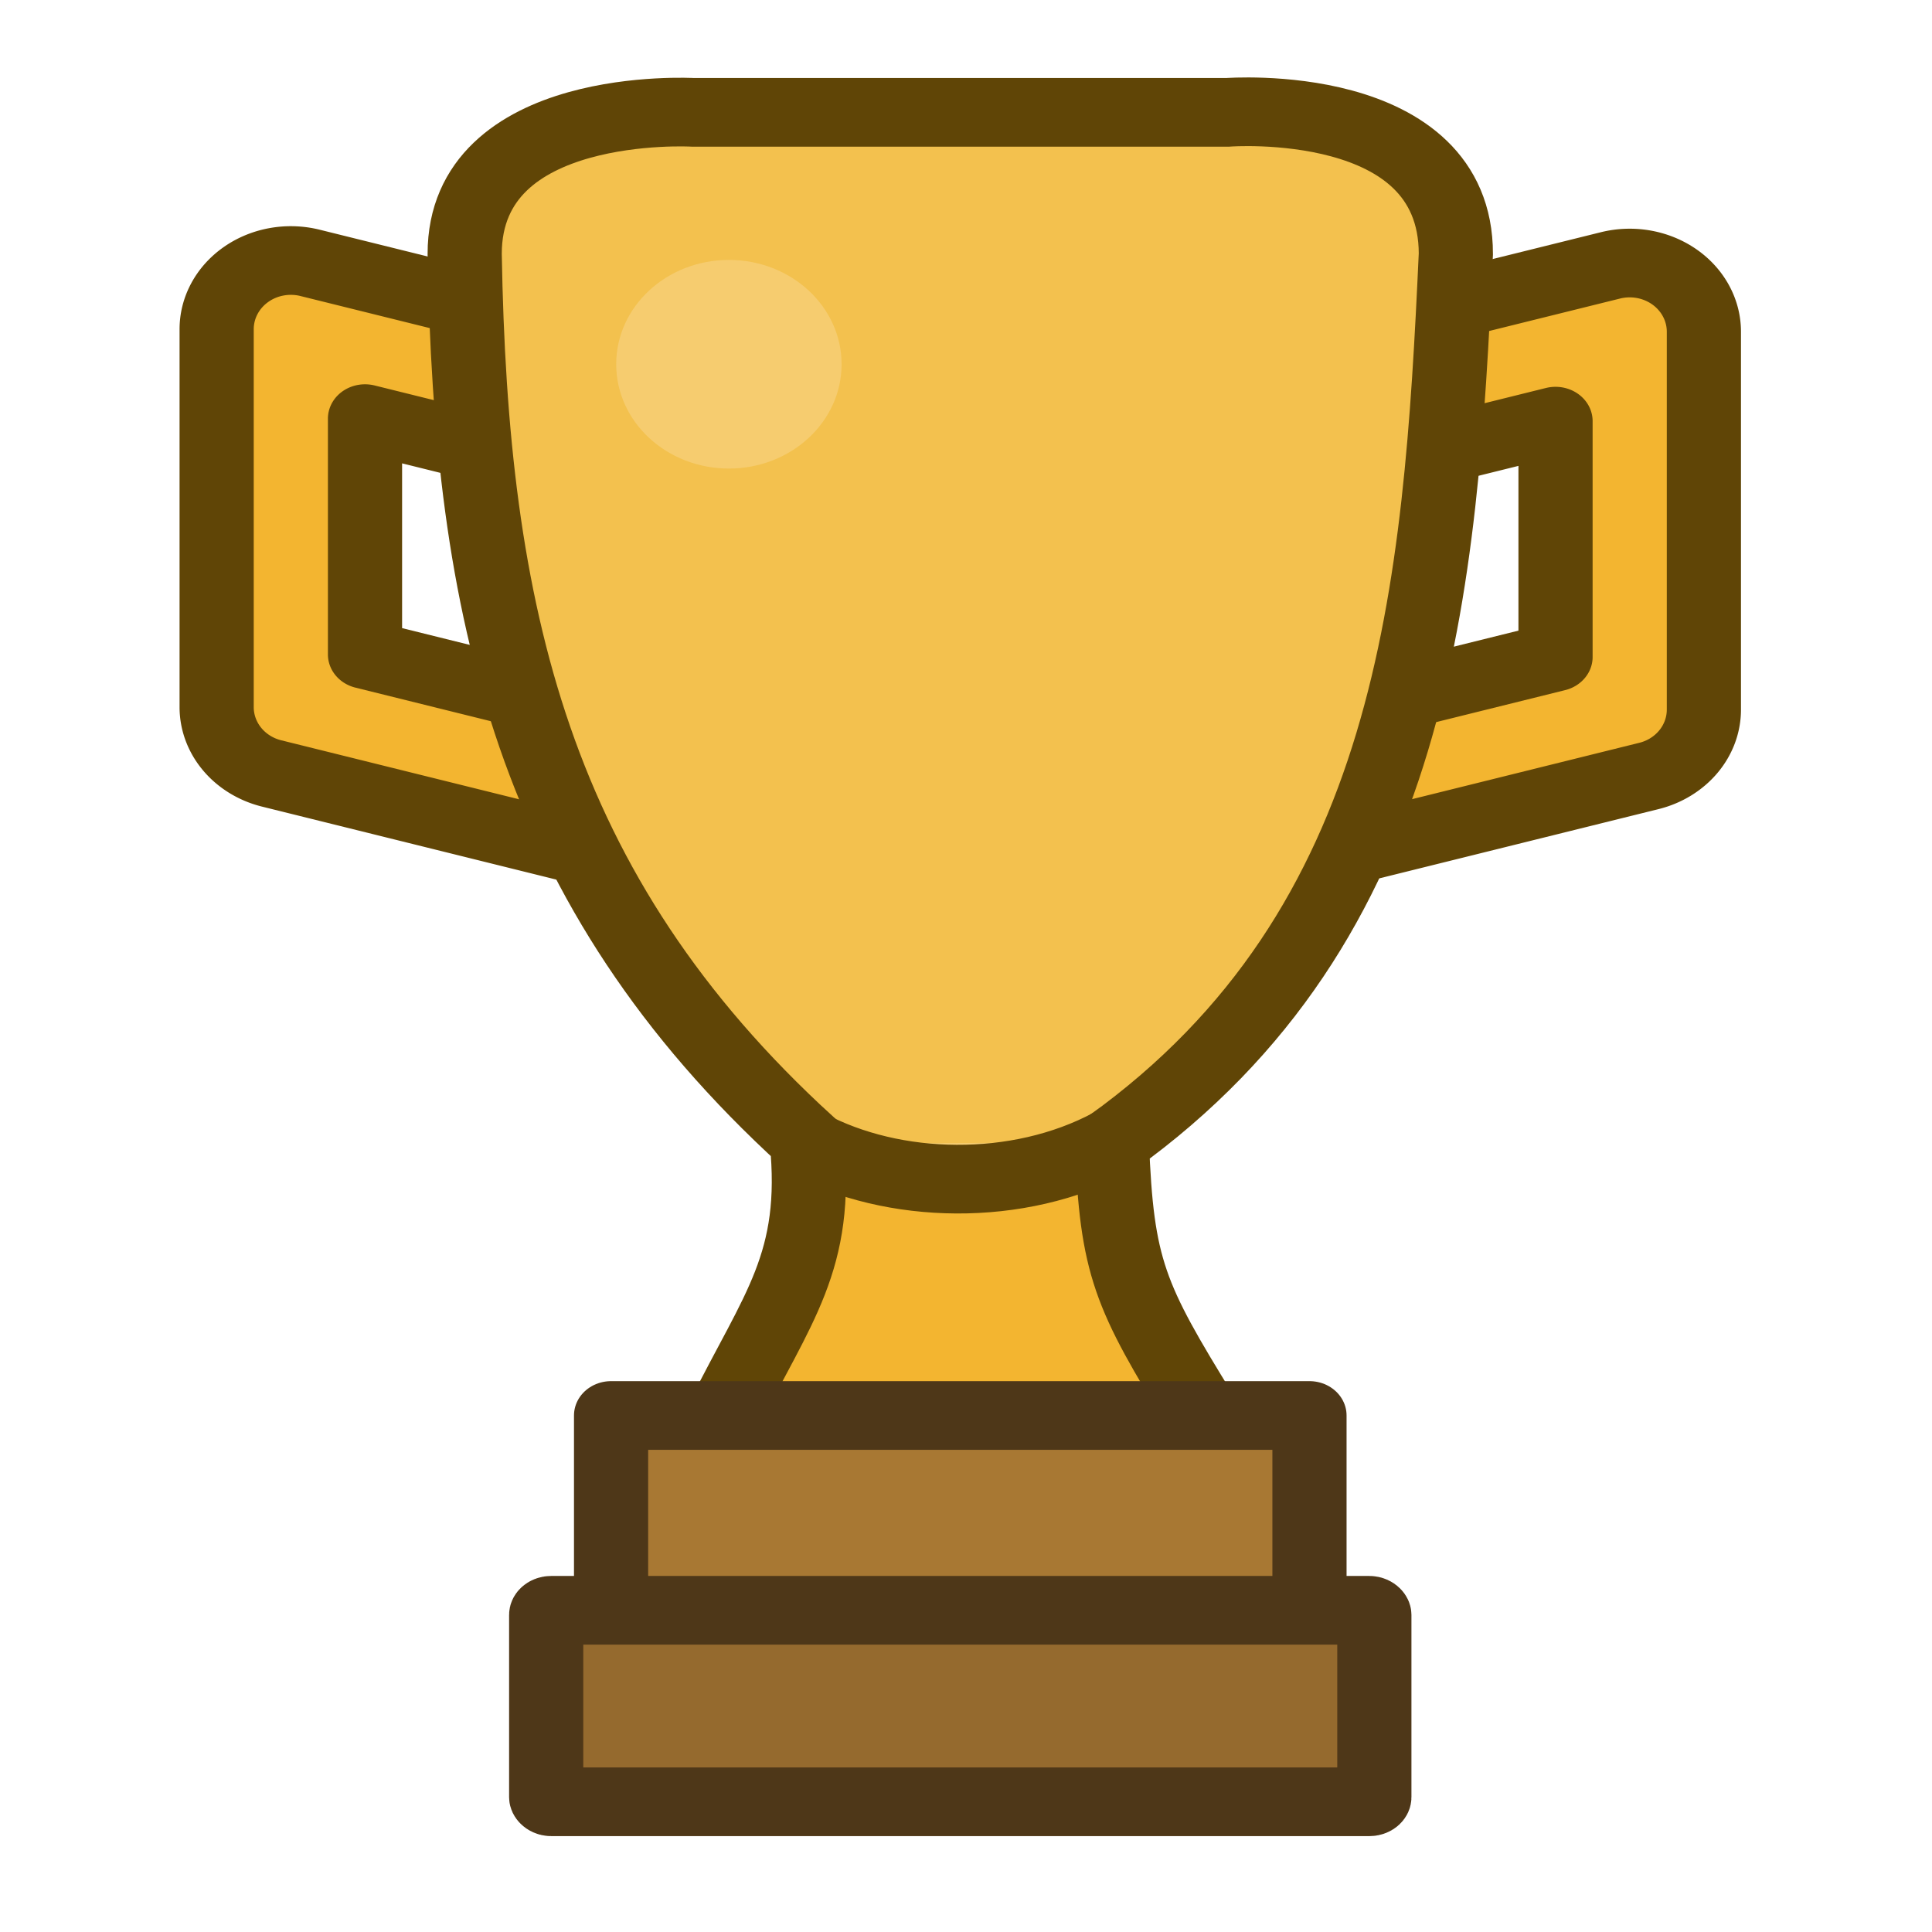
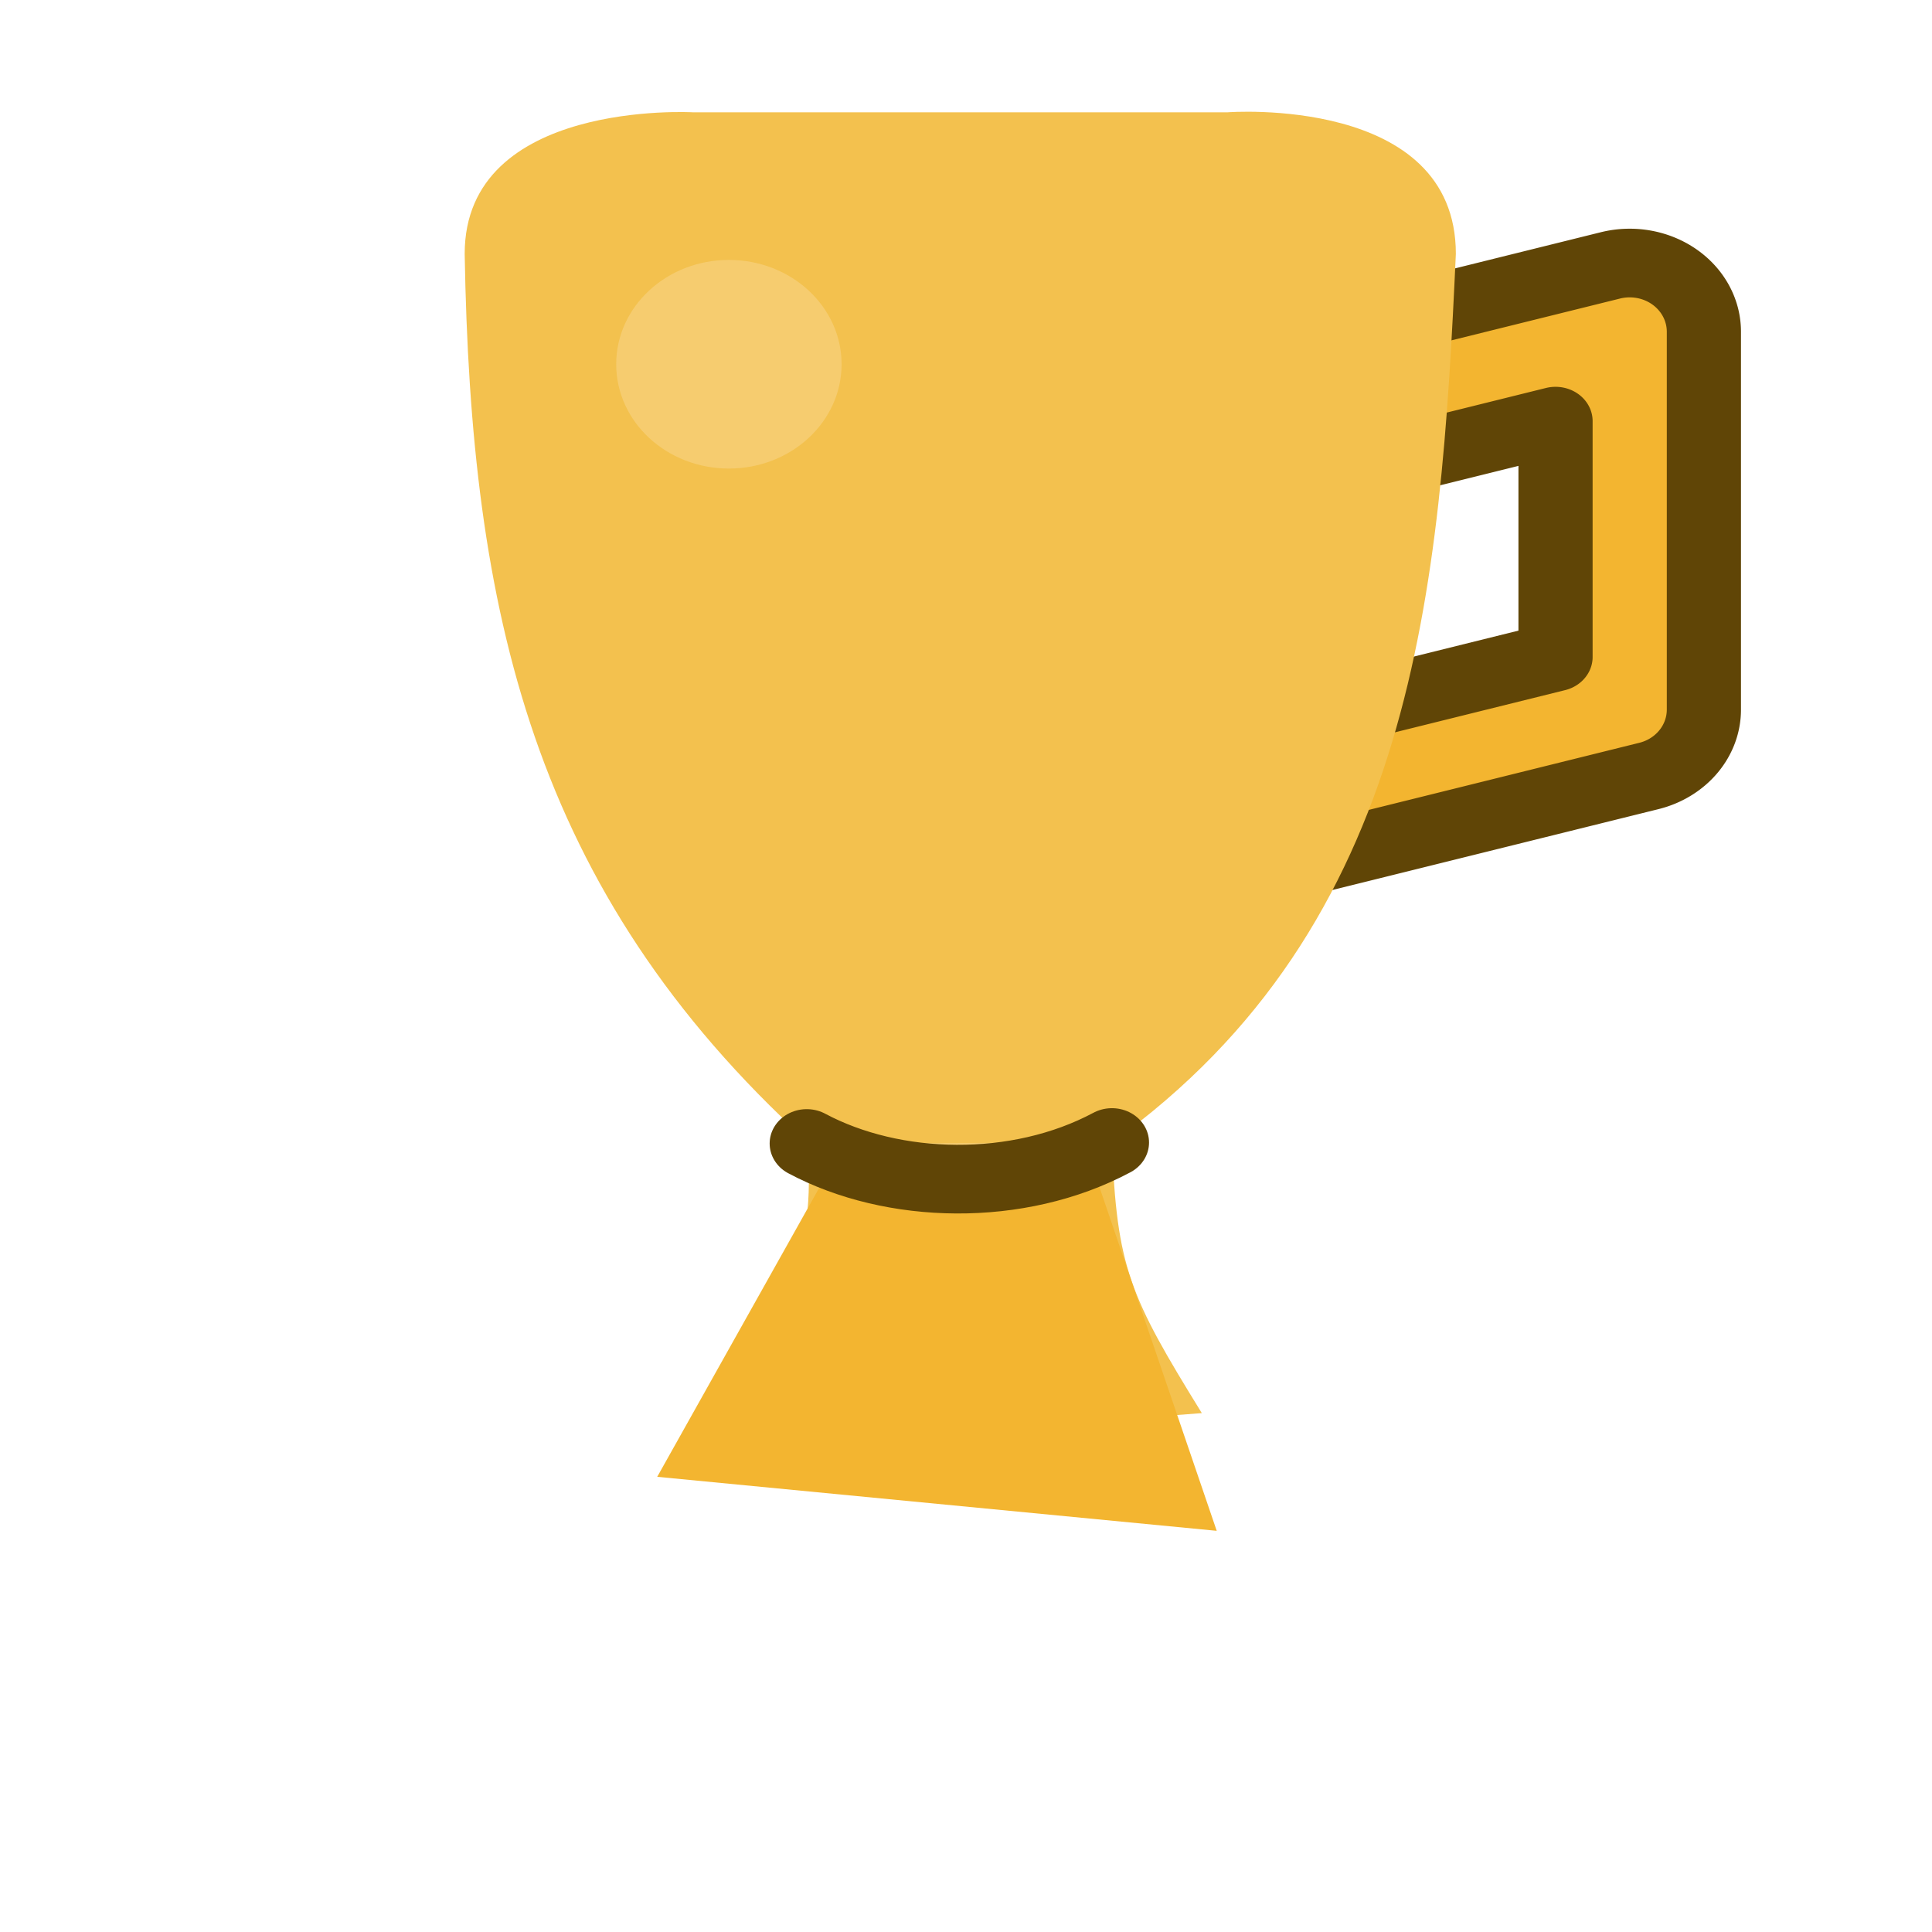
<svg xmlns="http://www.w3.org/2000/svg" xml:space="preserve" width="84" height="84" viewBox="0 0 22.225 22.225">
  <g style="display:inline" transform="matrix(.215 0 0 .199 -11.793 -10.336)">
-     <path d="M69.967 67.135a3.97 3.97 0 0 0-4.997 3.832v21.85a3.97 3.97 0 0 0 2.942 3.834l38.178 10.23a3.97 3.97 0 0 0 4.86-2.807 3.97 3.97 0 0 0-2.806-4.86l-35.236-9.442V76.139l31.187 8.357a3.97 3.97 0 0 0 4.862-2.806 3.97 3.97 0 0 0-2.807-4.86z" style="color:#000;fill:#f3b530;fill-opacity:1;fill-rule:evenodd;stroke:#604506;stroke-width:3.969;stroke-linecap:round;stroke-linejoin:round;stroke-dasharray:none;stroke-opacity:1" transform="translate(1.473)" />
    <path d="M139.549 67.28a3.97 3.97 0 0 1 4.996 3.833v21.85a3.97 3.97 0 0 1-2.942 3.833l-38.177 10.23a3.97 3.97 0 0 1-4.862-2.806 3.97 3.97 0 0 1 2.807-4.861l35.236-9.442V76.285l-31.187 8.357a3.97 3.97 0 0 1-4.862-2.807 3.97 3.97 0 0 1 2.807-4.86z" style="color:#000;fill:#f3b530;fill-opacity:1;fill-rule:evenodd;stroke:#604506;stroke-width:3.969;stroke-linecap:round;stroke-linejoin:round;stroke-dasharray:none;stroke-opacity:1" transform="translate(1.473)" />
    <path d="M91.931 58.432s-12.217-.757-12.217 8.185c.327 20.635 3.589 36.763 18.302 51.265.646 7.005-1.548 9.593-4.47 15.922 13.29.207 18.049.495 25.609-.176-3.875-6.785-4.552-8.403-4.81-15.643 16.26-12.611 17.577-31.971 18.402-51.368 0-9.2-12.216-8.185-12.216-8.185z" style="fill:#f3c14e;fill-opacity:1;stroke:none;stroke-width:3.969;stroke-linecap:round;stroke-linejoin:miter;stroke-dasharray:none;stroke-opacity:1" />
    <path d="m90.016 137.31 9.79-18.869 13.336.426 6.81 21.565z" style="fill:#f3b530;fill-opacity:1;fill-rule:evenodd;stroke:none;stroke-width:3.969;stroke-linecap:round;stroke-linejoin:round;stroke-dasharray:none;stroke-opacity:1;paint-order:normal" />
-     <path d="M91.931 58.434s-12.217-.757-12.217 8.185c.327 20.635 3.589 36.763 18.302 51.265.646 7.005-1.548 9.593-4.47 15.922 13.29.207 18.049.495 25.609-.176-3.875-6.785-4.552-8.403-4.81-15.643 16.26-12.611 17.577-31.971 18.402-51.368 0-9.2-12.216-8.185-12.216-8.185z" style="fill:none;fill-opacity:1;stroke:#604506;stroke-width:3.969;stroke-linecap:round;stroke-linejoin:miter;stroke-dasharray:none;stroke-opacity:1" />
-     <rect width="37.368" height="11.369" x="87.547" y="133.764" rx="0" ry="0" style="fill:#a87833;fill-opacity:1;stroke:#4e3718;stroke-width:3.969;stroke-linecap:round;stroke-linejoin:round;stroke-dasharray:none;stroke-opacity:1" />
-     <rect width="44.311" height="11.07" x="84.075" y="145.026" ry="0.266" style="fill:#956a2e;fill-opacity:1;stroke:#4e3718;stroke-width:3.969;stroke-linecap:round;stroke-linejoin:round;stroke-dasharray:none;stroke-opacity:1" />
    <circle cx="93.851" cy="72.995" r="6.03" style="fill:#f6cc6f;fill-opacity:1;fill-rule:evenodd;stroke:none;stroke-width:3.969;stroke-linecap:round;stroke-linejoin:round;stroke-dasharray:none;stroke-opacity:1;paint-order:normal" />
    <path d="M98.016 118.041c4.617 2.666 11.294 2.851 16.33-.056" style="fill:#f6cc6f;fill-opacity:1;fill-rule:evenodd;stroke:#604506;stroke-width:3.969;stroke-linecap:round;stroke-linejoin:round;stroke-dasharray:none;stroke-opacity:1;paint-order:normal" />
  </g>
</svg>